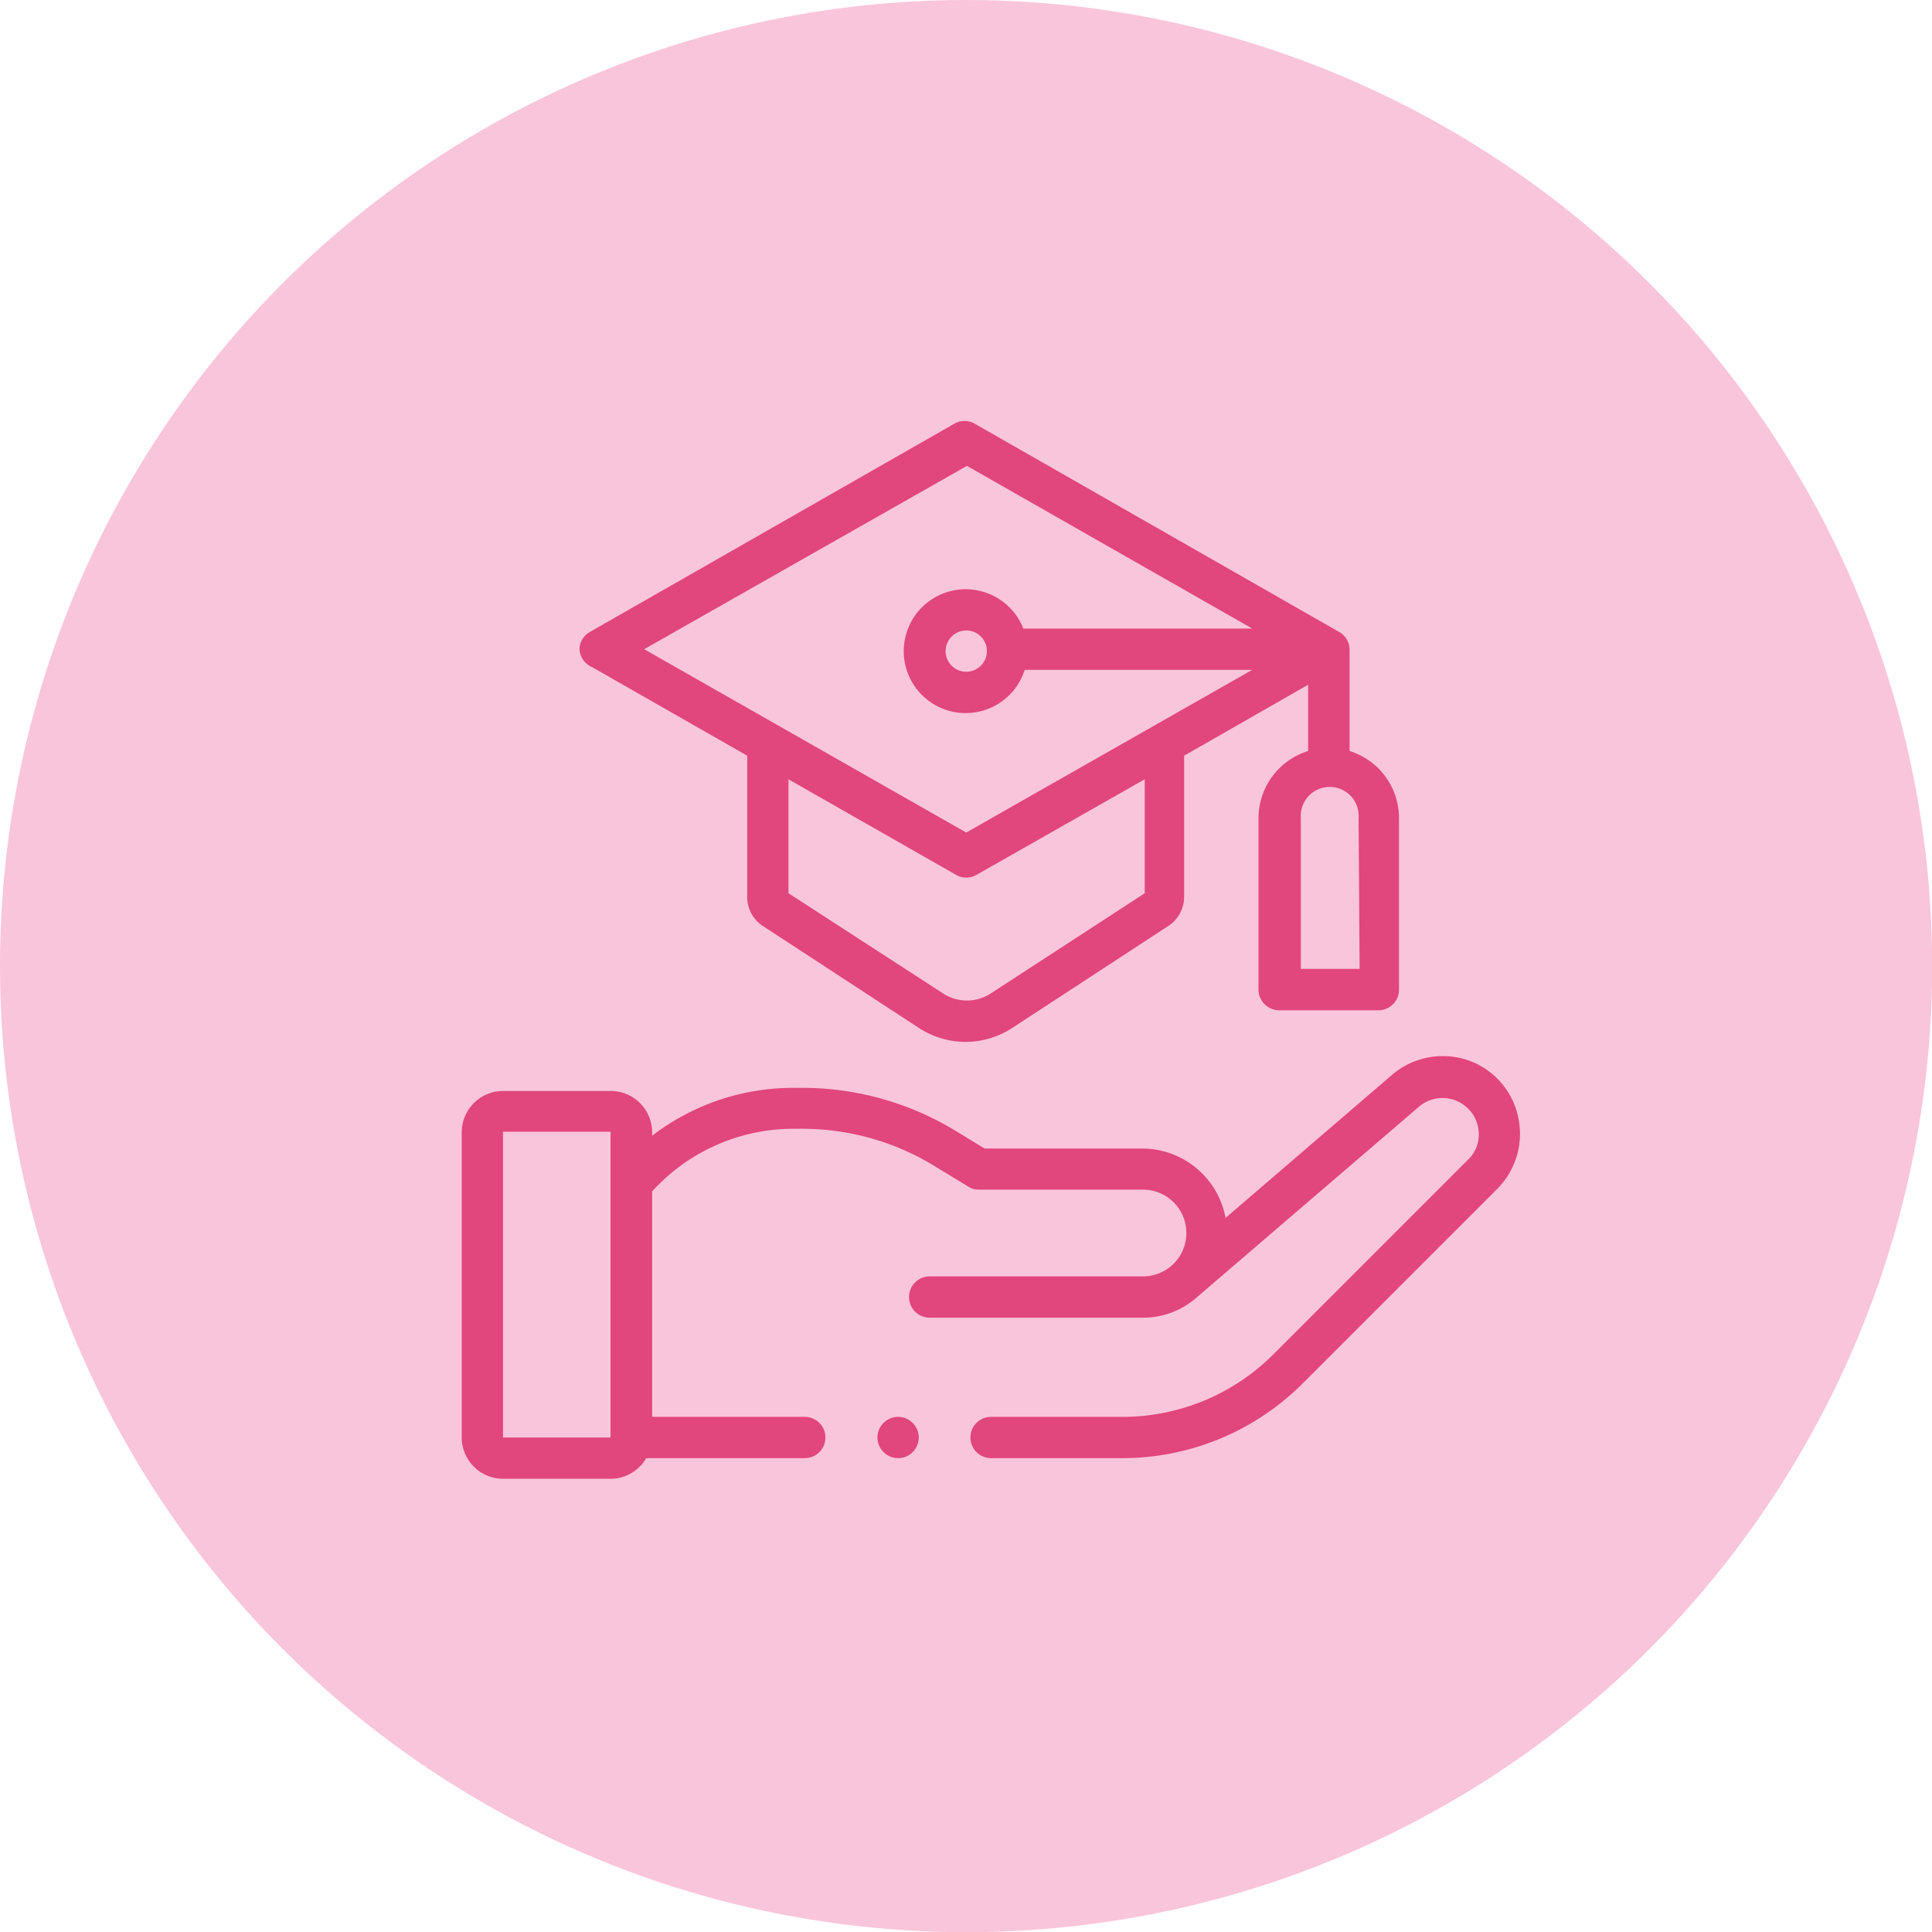
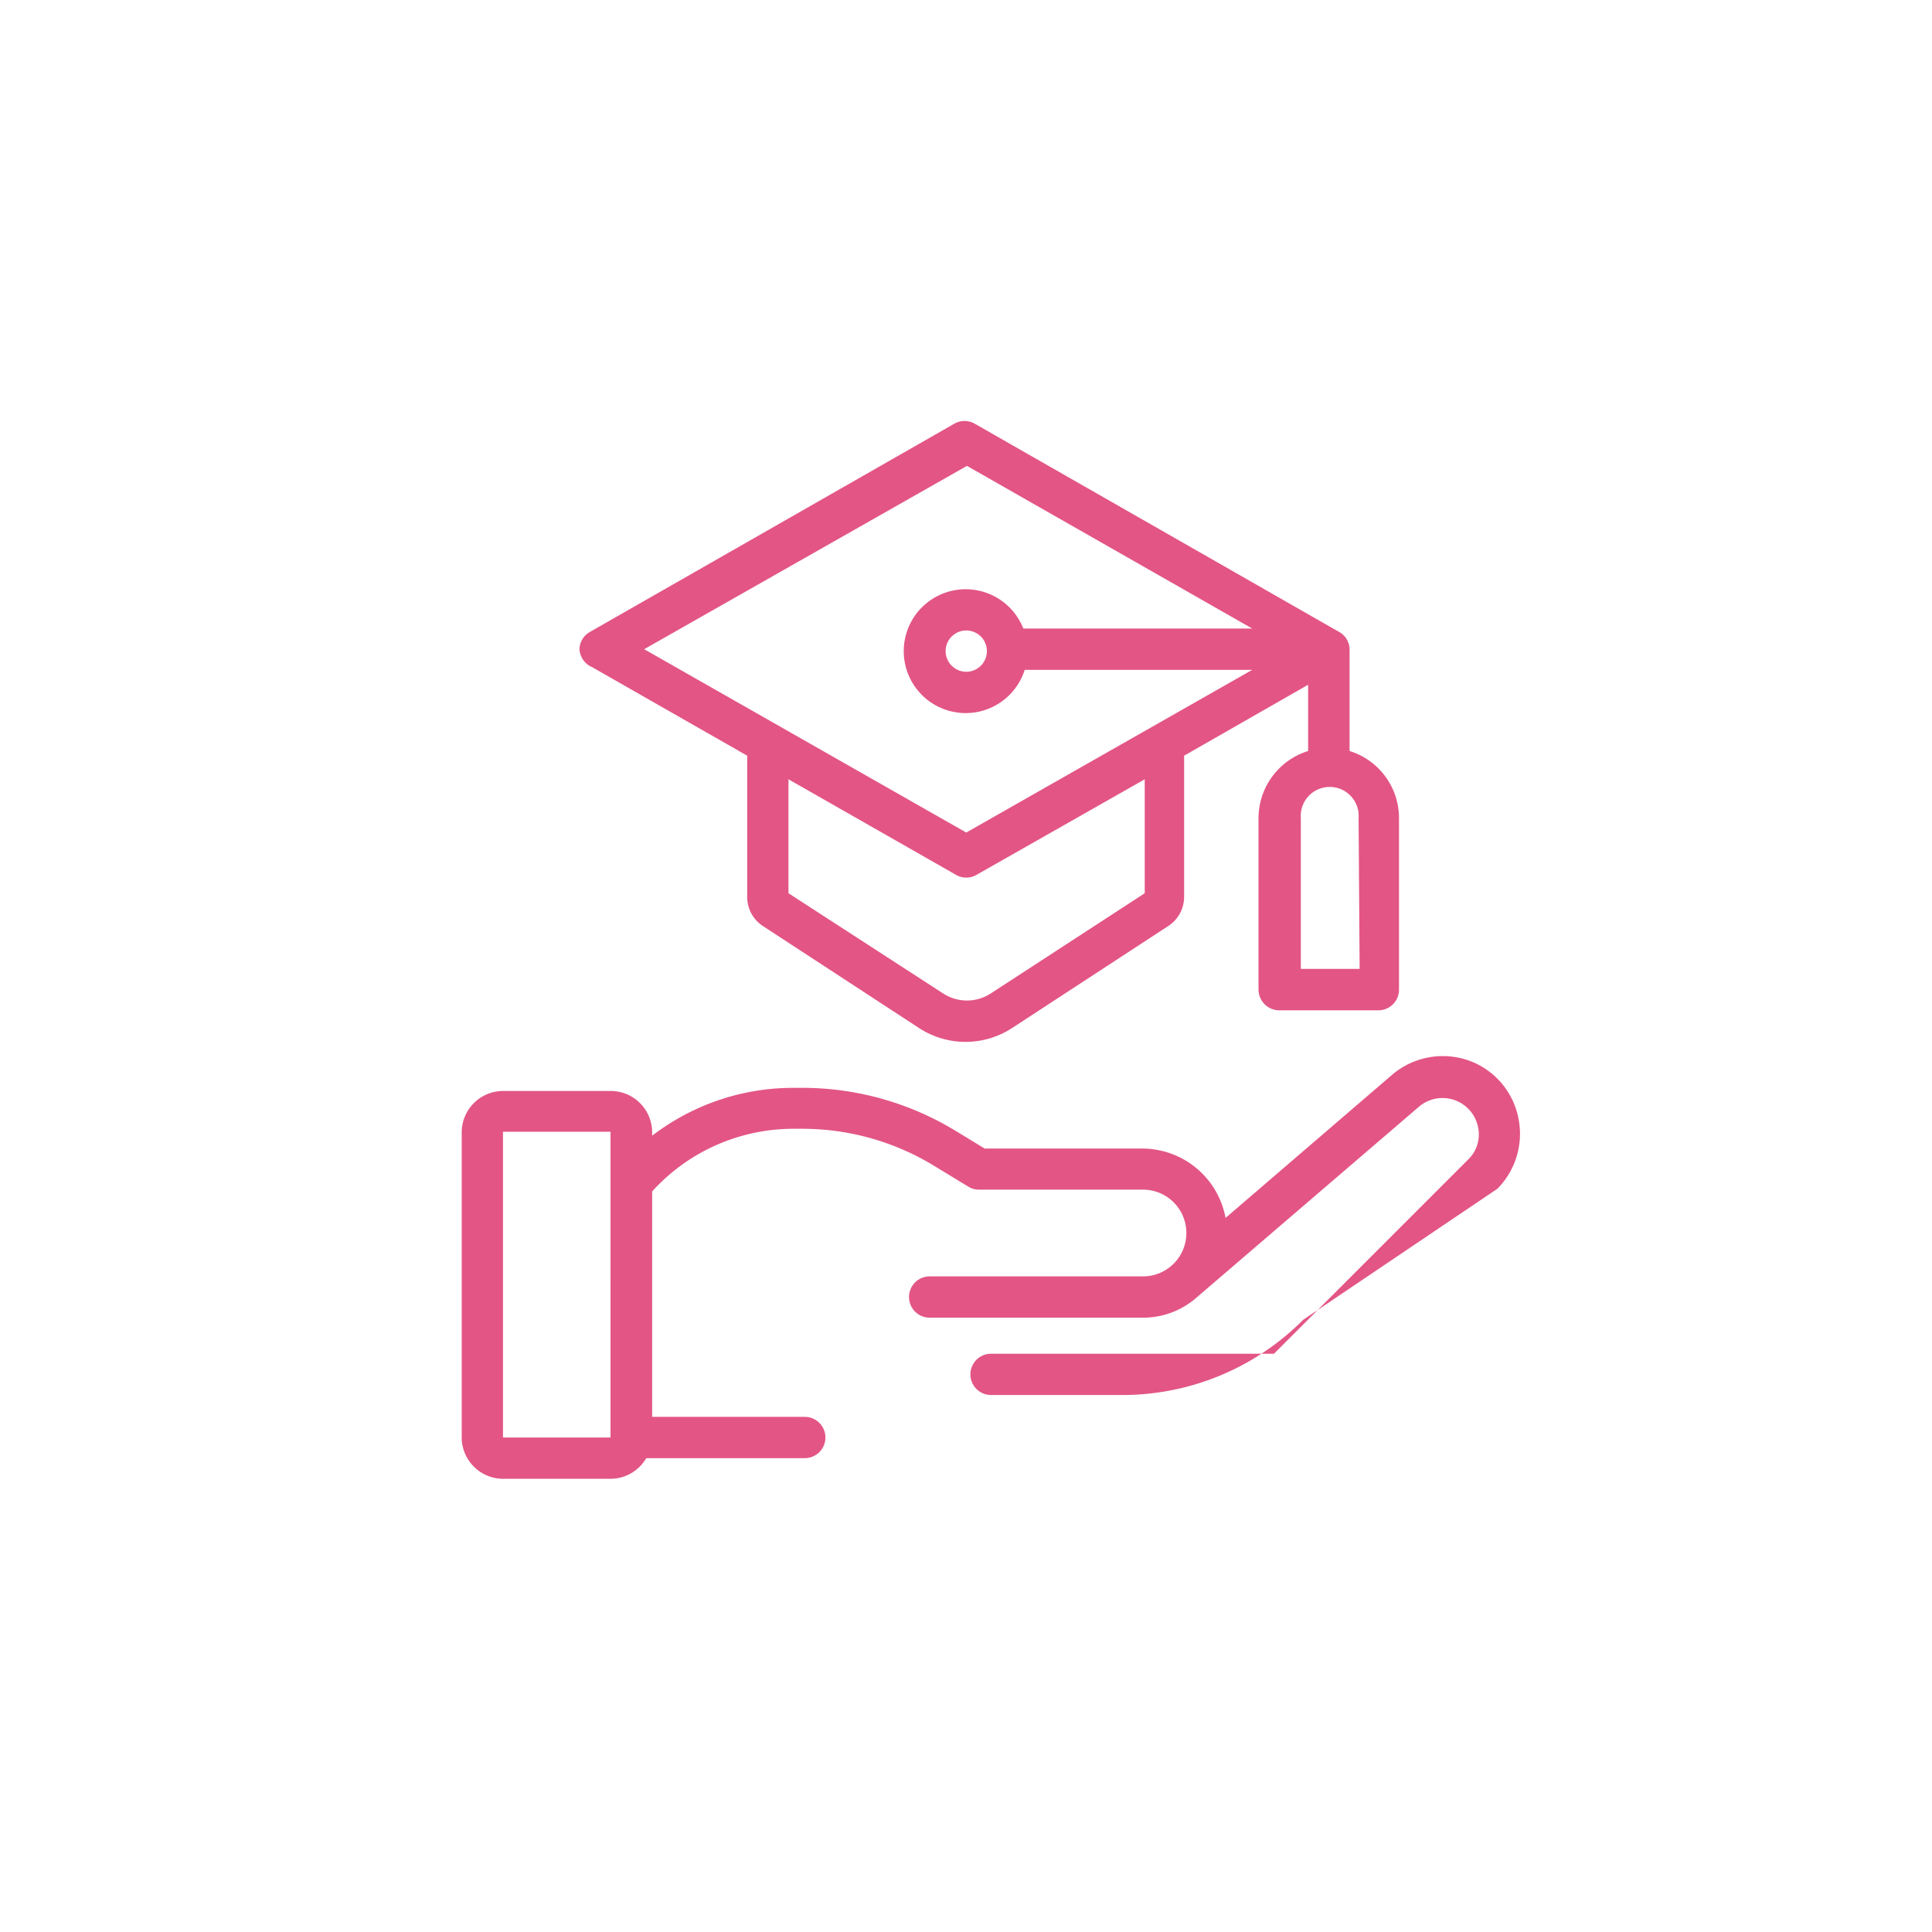
<svg xmlns="http://www.w3.org/2000/svg" viewBox="0 0 111.39 111.39">
  <defs>
    <style>.cls-1{fill:#ec297b;opacity:0.27;}.cls-2{opacity:0.75;}.cls-3{fill:#d91c5c;}</style>
  </defs>
  <g id="Layer_2" data-name="Layer 2">
    <g id="Layer_1-2" data-name="Layer 1">
-       <circle class="cls-1" cx="55.7" cy="55.7" r="55.7" />
      <g class="cls-2">
-         <path class="cls-3" d="M87.56,64.55A4.46,4.46,0,0,0,85,61.27a4.51,4.51,0,0,0-4.73.69l-9.61,8.26a4.89,4.89,0,0,0-4.8-4H56.77l-1.64-1a17,17,0,0,0-8.88-2.5h-.5a13.36,13.36,0,0,0-8.15,2.76v-.19a2.39,2.39,0,0,0-2.38-2.39H29a2.39,2.39,0,0,0-2.38,2.39V82.88A2.39,2.39,0,0,0,29,85.26h6.2a2.39,2.39,0,0,0,2.06-1.19h9.14a1.19,1.19,0,1,0,0-2.38H37.6v-13a11,11,0,0,1,8.15-3.61h.5a14.59,14.59,0,0,1,7.63,2.15l1.94,1.18a1.12,1.12,0,0,0,.62.18h9.4a2.49,2.49,0,0,1,.12,5H53.6a1.19,1.19,0,0,0,0,2.38H66A4.67,4.67,0,0,0,69,74.8l12.82-11A2.09,2.09,0,0,1,85.22,65a2,2,0,0,1-.58,1.86L73.45,78.05a12.3,12.3,0,0,1-8.78,3.64H57.14a1.19,1.19,0,1,0,0,2.38h7.53a14.71,14.71,0,0,0,10.47-4.34L86.33,68.54A4.5,4.5,0,0,0,87.56,64.55ZM29,82.88V65.25h6.2V82.88Z" />
+         <path class="cls-3" d="M87.56,64.55A4.46,4.46,0,0,0,85,61.27a4.51,4.51,0,0,0-4.73.69l-9.61,8.26a4.89,4.89,0,0,0-4.8-4H56.77l-1.64-1a17,17,0,0,0-8.88-2.5h-.5a13.36,13.36,0,0,0-8.15,2.76v-.19a2.39,2.39,0,0,0-2.38-2.39H29a2.39,2.39,0,0,0-2.38,2.39V82.88A2.39,2.39,0,0,0,29,85.26h6.2a2.39,2.39,0,0,0,2.06-1.19h9.14a1.19,1.19,0,1,0,0-2.38H37.6v-13a11,11,0,0,1,8.15-3.61h.5a14.59,14.59,0,0,1,7.63,2.15l1.94,1.18a1.12,1.12,0,0,0,.62.18h9.4a2.49,2.49,0,0,1,.12,5H53.6a1.19,1.19,0,0,0,0,2.38H66A4.67,4.67,0,0,0,69,74.8l12.82-11A2.09,2.09,0,0,1,85.22,65a2,2,0,0,1-.58,1.86L73.45,78.05H57.14a1.19,1.19,0,1,0,0,2.38h7.53a14.71,14.71,0,0,0,10.47-4.34L86.33,68.54A4.5,4.5,0,0,0,87.56,64.55ZM29,82.88V65.25h6.2V82.88Z" />
        <path class="cls-3" d="M34.15,38.47l8.93,5.1v8.12A2,2,0,0,0,44,53.4l9,5.88a4.91,4.91,0,0,0,5.34,0l9-5.88a2,2,0,0,0,.93-1.71V43.57l7.15-4.09V43.3a4.06,4.06,0,0,0-2.86,3.87v9.88a1.2,1.2,0,0,0,1.19,1.2h5.72a1.19,1.19,0,0,0,1.19-1.2V47.17a4.05,4.05,0,0,0-2.85-3.87V37.43a1.17,1.17,0,0,0-.61-1l-21-12a1.18,1.18,0,0,0-1.18,0l-21,12a1.17,1.17,0,0,0-.61,1A1.2,1.2,0,0,0,34.15,38.47ZM66,51.5l-8.88,5.78a2.52,2.52,0,0,1-2.74,0L45.46,51.5V44.93l9.66,5.51a1.17,1.17,0,0,0,1.18,0L66,44.93Zm12.39,4.36H75V47.17a1.67,1.67,0,1,1,3.33,0Zm-22.64-29L72.2,36.24H59a3.57,3.57,0,1,0,.08,2.38H72.2L55.71,48,37.14,37.43ZM56.9,37.54a1.19,1.19,0,1,1-1.19-1.19A1.19,1.19,0,0,1,56.9,37.54Z" />
-         <path class="cls-3" d="M51.78,81.69a1.19,1.19,0,0,0-.84.35,1.18,1.18,0,0,0,0,1.68,1.19,1.19,0,0,0,.84.35,1.19,1.19,0,0,0,0-2.38Z" />
      </g>
    </g>
  </g>
</svg>